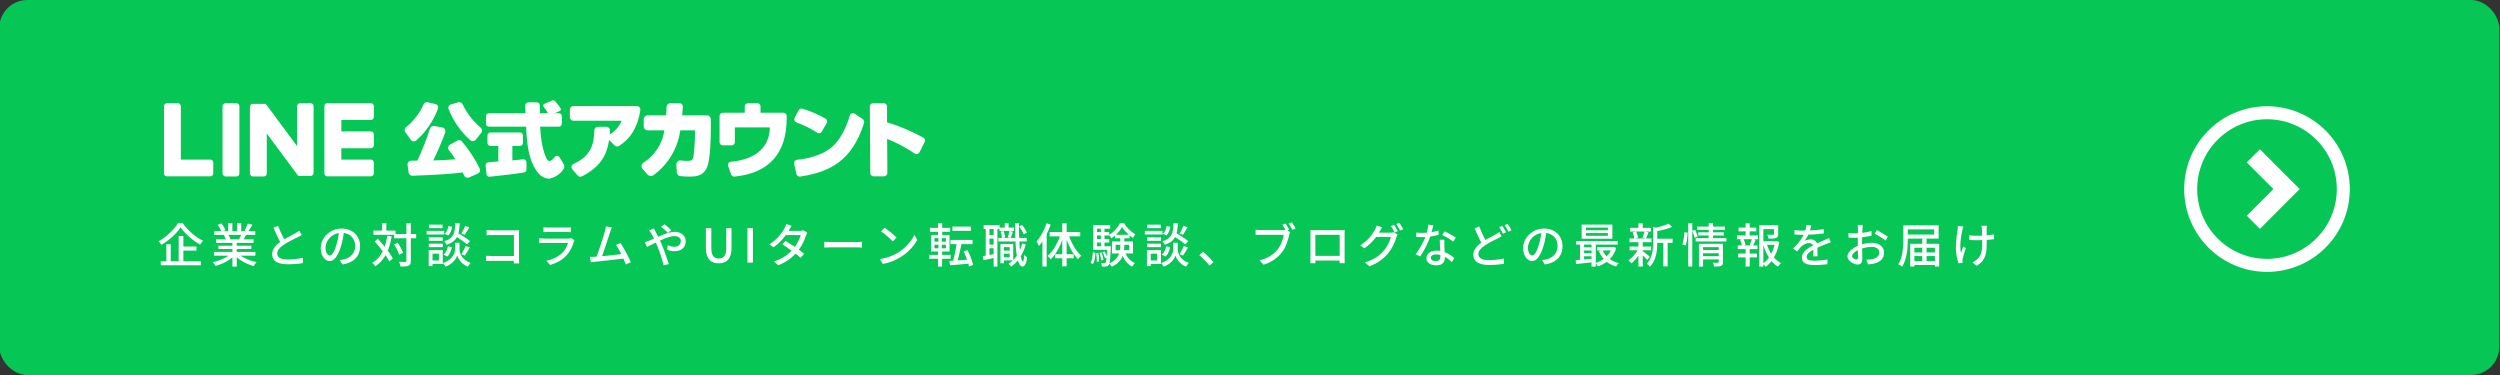
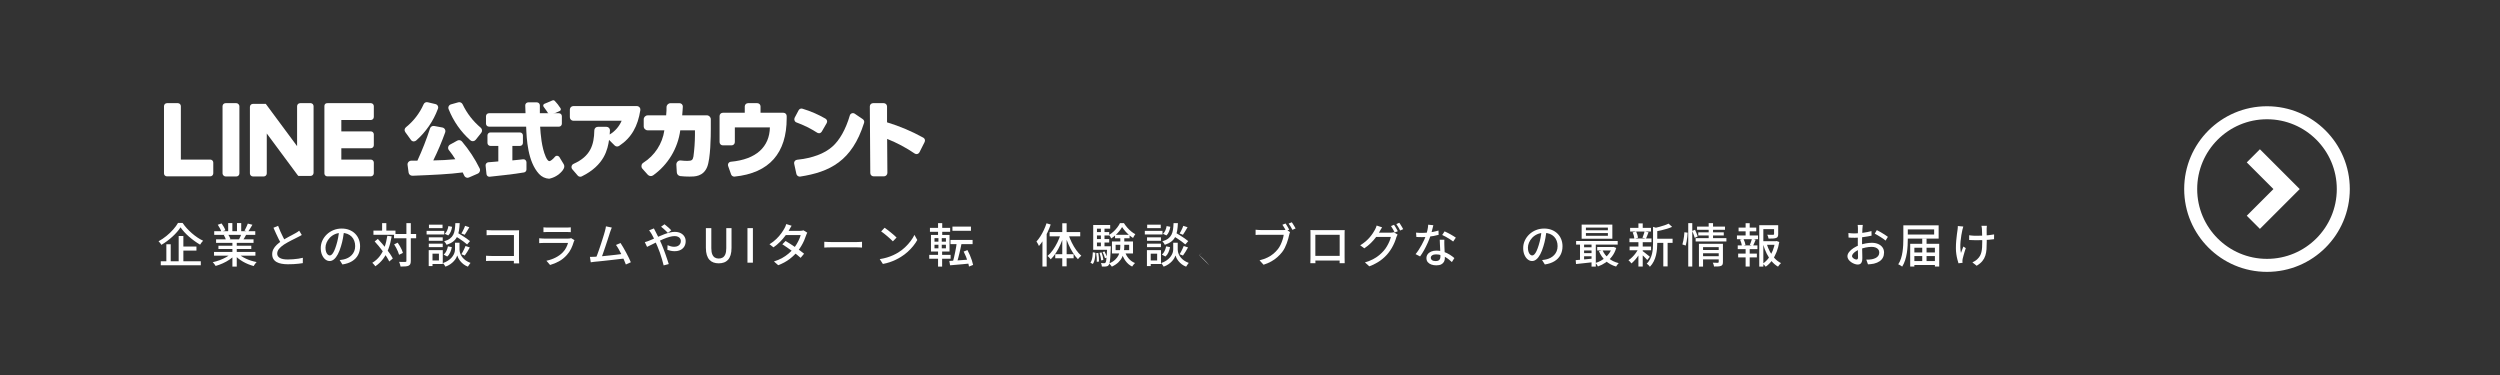
<svg xmlns="http://www.w3.org/2000/svg" version="1.1" viewBox="0 0 800 120">
  <rect x="0" y="0" width="800" height="120" fill="#333333" stroke="none" />
  <defs>
    <style>
      .cls-1 {
        fill: #fff;
      }

      .cls-2 {
        fill: #06c755;
      }
    </style>
  </defs>
  <g>
    <g id="_レイヤー_1" data-name="レイヤー_1">
-       <rect class="cls-2" x="-.235" y="0" width="800" height="120" rx="9.021" ry="9.021" />
      <g id="LINE公式アカウント">
        <path class="cls-1" d="M147.82,45.26c-.369-.426-.985-.538-1.481-.269l-2.322,1.279c-.309.172-.527.472-.594.819-.077.346.015.708.247.976.739.919,1.417,1.886,2.03,2.894-3.185.258-3.836.303-7.055.381,1.442-2.916,2.715-5.912,3.814-8.973.111-.331.079-.693-.09-.998-.177-.301-.476-.509-.819-.572l-2.591-.482c-.579-.116-1.155.215-1.346.774-1.145,3.52-2.497,6.97-4.049,10.33h-1.952c-.342.003-.668.149-.897.404-.237.252-.345.6-.292.942l.325,2.434c.076.615.615,1.066,1.234,1.032h.258c6.012-.247,11.688-.482,15.826-1.054l.482,1.009c.193.444.638.724,1.122.707.136-.01.269-.044.393-.101l2.804-1.223c.303-.132.539-.384.651-.695.131-.292.131-.627,0-.92-1.532-3.122-3.446-6.042-5.698-8.693Z" />
        <path class="cls-1" d="M148.045,33.393c-.232-.515-.797-.792-1.346-.662l-2.367.662c-.328.088-.602.313-.751.617-.145.305-.145.659,0,.965,1.501,3.797,3.871,7.189,6.921,9.904.212.199.494.308.785.303h.112c.32-.031.615-.189.819-.437l1.783-2.243c.398-.501.323-1.228-.168-1.638-2.444-2.045-4.418-4.593-5.788-7.47Z" />
        <path class="cls-1" d="M132.252,45.249h.135c.292,0,.574-.103.796-.292,3.107-2.742,5.488-6.21,6.932-10.095.138-.299.138-.643,0-.942-.146-.305-.422-.527-.751-.606l-2.456-.583c-.562-.168-1.158.125-1.368.673-1.267,2.839-3.189,5.338-5.608,7.291-.502.363-.614,1.065-.251,1.566.012.017.025.033.037.049l1.772,2.456c.176.26.452.435.763.482Z" />
        <path class="cls-1" d="M203.801,33.943h-20.324c-.619,0-1.122.502-1.122,1.122h0v2.456c0,.619.502,1.122,1.122,1.122h15.445c-.781,1.831-2.119,3.37-3.825,4.397,0-.404.067-.774.09-1.29.014-.303-.095-.598-.303-.819-.208-.218-.495-.344-.796-.348h-2.782c-.619,0-1.122.502-1.122,1.122-.079,4.688-1.234,8.311-6.64,10.723-.323.143-.56.43-.639.774-.075.335.007.687.224.953l1.705,1.985c.209.258.521.409.852.415.167-.004.331-.042.482-.112,7.313-3.6,8.3-8.738,8.726-11.676l1.806,1.795c.377.369.961.425,1.402.135,4.015-2.636,5.99-6.304,6.808-11.452.099-.611-.316-1.188-.928-1.287-.064-.01-.129-.015-.194-.014h.011Z" />
        <path class="cls-1" d="M226.234,36.904h-7.93c.101-1.402.157-1.671.202-2.782.014-.287-.092-.567-.292-.774-.195-.207-.467-.325-.751-.325h-2.894c-.698,0-1.266.559-1.279,1.256,0,.886,0,1.245-.123,2.636h-5.9c-.706,0-1.279.572-1.279,1.279v2.243c.006.702.577,1.267,1.279,1.267h5.328c-.622,4.275-3.08,8.064-6.73,10.375-.597.365-.785,1.146-.42,1.743.041.066.087.129.139.187l1.716,1.918c.439.476,1.16.557,1.694.191,4.763-3.398,7.91-8.615,8.693-14.413h4.7v1.514c-.018,2.288-.179,4.574-.482,6.842-.224,1.122-.449,1.424-1.985,1.424-.694-.005-1.386-.05-2.075-.135-.37-.045-.74.079-1.009.336-.278.26-.426.63-.404,1.009l.146,2.468c.034.617.508,1.119,1.122,1.189.983.107,1.972.159,2.961.157,1.626,0,4.341,0,5.608-3.017,1.122-2.658,1.189-10.095,1.189-12.136v-3.174c0-.685-.538-1.249-1.223-1.279Z" />
        <path class="cls-1" d="M250.708,36.085h-7.336v-2.041c-.006-.572-.471-1.032-1.043-1.032h-2.961c-.572,0-1.037.46-1.043,1.032v2.041h-7.021c-.572,0-1.037.46-1.043,1.032v8.356c0,.576.467,1.043,1.043,1.043h2.804c.576,0,1.043-.467,1.043-1.043v-4.7h11.216c-.135,6.203-4.33,10.229-12.473,10.981-.321.026-.611.2-.785.471-.172.271-.209.606-.101.909l.942,2.67c.145.416.535.698.976.707h.112c11.216-1.122,16.701-7.605,16.701-18.653v-.74c0-.57-.462-1.032-1.032-1.032h0Z" />
        <path class="cls-1" d="M261.487,42.456c.166.11.361.168.561.168h.258c.271-.077.503-.253.651-.494l1.582-2.737c.143-.235.183-.519.112-.785-.079-.267-.255-.495-.494-.639-2.326-1.341-4.799-2.409-7.369-3.185-.479-.156-1.001.058-1.234.505l-1.29,2.434c-.123.275-.123.589,0,.864.103.278.325.496.606.594,2.32.844,4.539,1.943,6.618,3.275Z" />
        <path class="cls-1" d="M276.102,38.149l-2.58-1.761c-.276-.19-.627-.236-.942-.123-.311.111-.55.366-.639.684-1.29,4.408-3.275,7.952-5.608,9.983-2.535,2.243-6.337,3.668-11.295,4.195-.292.034-.556.189-.729.426-.175.239-.24.54-.179.83l.718,3.298c.125.468.537.803,1.021.83h.157c9.5-1.469,16.623-4.958,20.47-17.172.156-.439-.005-.929-.393-1.189Z" />
        <path class="cls-1" d="M295.484,44.071c-3.692-2.048-7.591-3.699-11.631-4.924v-5.092c-.006-.582-.482-1.05-1.065-1.044-.012,0-.023,0-.035,0h-3.365c-.57-.006-1.037.451-1.043,1.02,0,.011,0,.023,0,.034l.146,21.311c0,.582.472,1.054,1.054,1.054h3.365c.572-.034,1.027-.493,1.054-1.066l-.079-10.914c3.106,1.233,6.067,2.805,8.827,4.688.246.169.553.222.841.146.289-.085.532-.283.673-.55l1.649-3.275c.264-.494.09-1.108-.393-1.391Z" />
        <path class="cls-1" d="M174.179,33.236l2.647-1.122c.207-.084.443-.05.617.09.722.732,1.361,1.541,1.907,2.412.196.271.134.65-.137.846-.034.025-.071.046-.11.063l-2.759,1.223c-.269.122-.586.032-.751-.213-.415-.628-1.032-1.626-1.66-2.412-.186-.278-.112-.654.166-.84.026-.017.053-.033.081-.046Z" />
        <path class="cls-1" d="M175.727,57.194c-1.235-.065-2.396-.613-3.23-1.525-3.657-3.982-3.982-11.138-4.128-15.142h-11.901c-.527,0-.953-.427-.953-.953v-2.4c.006-.522.431-.942.953-.942h11.699c0-.617-.067-1.772-.09-2.501-.011-.256.087-.504.269-.684.178-.188.426-.294.684-.292h2.77c.524.006.947.429.953.953v2.524h6.091c.522,0,.947.42.953.942v2.412c0,.527-.427.953-.953.953h-6.001c.157,2.4.449,6.573,1.806,9.669.415.909.796,1.324,1.122,1.357s1.122-.55,1.806-1.391c.186-.238.486-.358.785-.314.355.061.653.304.785.639,0,0,.718,1.122,1.245,2.053s-.213,1.828-.561,2.243c-1.066,1.232-2.509,2.076-4.105,2.4ZM168.313,40.37,156.603,56.555c-.22,0-.434-.076-.606-.213-.197-.17-.314-.413-.325-.673l-.28-2.692c-.025-.256.056-.512.224-.707.162-.198.396-.323.651-.348l1.548-.123,1.649-.146v-4.958h-2.524c-.527,0-.953-.427-.953-.953v-2.412c0-.527.427-.953.953-.953h9.444c.527,0,.953.427.953.953v2.412c0,.527-.427.953-.953.953h-2.423v4.632c.942-.112,1.604-.168,2.131-.213s.897-.079,1.267-.146c.273-.044.552.033.763.213.212.18.338.44.348.718v2.333c.004.456-.316.851-.763.942-2.412.482-10.689,1.346-11.037,1.38h-.067Z" />
        <rect class="cls-1" x="71.212" y="33.012" width="5.395" height="23.454" rx=".965" ry=".965" />
        <path class="cls-1" d="M99.5,33.012h-3.466c-.533,0-.965.432-.965.965h0v12.787l-9.87-13.325-.067-.101h0l-.067-.101h-4.128c-.533,0-.965.432-.965.965h0v21.3c.006.53.434.959.965.965h3.466c.533,0,.965-.432.965-.965h0v-12.787l9.882,13.336c.064.095.143.179.236.247h.179c.082.012.165.012.247,0h3.466c.53-.006.959-.434.965-.965v-21.356c.004-.488-.357-.902-.841-.965Z" />
        <path class="cls-1" d="M67.286,51.07h-9.411v-17.094c0-.512-.398-.935-.909-.965h-3.522c-.527-.006-.958.416-.965.942,0,.008,0,.015,0,.023v21.524h0c-.002.248.095.486.269.662h0c.181.173.422.269.673.269h13.864c.533,0,.965-.432.965-.965h0v-3.432c.006-.527-.416-.958-.942-.965-.008,0-.015,0-.023,0Z" />
        <path class="cls-1" d="M118.657,33.012h-13.864c-.26-.024-.518.057-.718.224h0c-.174.176-.271.414-.269.662h0v21.603h0c-.002.248.095.486.269.662h0c.176.174.414.271.662.269h13.92c.533,0,.965-.432.965-.965h0v-3.432c.006-.527-.416-.958-.942-.965-.008,0-.015,0-.023,0h-9.433v-3.634h9.433c.533,0,.965-.432.965-.965h0v-3.466c.006-.527-.416-.958-.942-.965-.008,0-.015,0-.023,0h-9.433v-3.634h9.433c.533,0,.965-.432.965-.965h0v-3.466c.006-.527-.416-.958-.942-.965-.008,0-.015,0-.023,0Z" />
      </g>
      <g>
        <path class="cls-1" d="M57.763,72.745c-.3.479-.667.97-1.103,1.47-.435.5-.922.997-1.462,1.492s-1.11.968-1.71,1.418c-.6.449-1.215.859-1.845,1.229-.06-.109-.143-.234-.248-.375-.105-.14-.215-.277-.33-.412-.115-.135-.228-.253-.337-.353.88-.48,1.722-1.048,2.527-1.703.805-.654,1.53-1.347,2.175-2.077.645-.729,1.158-1.43,1.538-2.1h1.455c.4.59.855,1.165,1.365,1.725.51.561,1.05,1.088,1.62,1.583.57.494,1.16.947,1.77,1.357s1.215.755,1.815,1.035c-.18.17-.352.369-.517.6s-.313.45-.443.66c-.59-.34-1.185-.728-1.785-1.163-.6-.435-1.18-.895-1.74-1.38-.56-.484-1.072-.984-1.538-1.5-.465-.515-.868-1.018-1.208-1.507ZM51.448,83.604h12.81v1.29h-12.81v-1.29ZM53.233,78.175h1.395v6.075h-1.395v-6.075ZM57.178,75.52h1.5v8.775h-1.5v-8.775ZM57.868,78.895h4.995v1.29h-4.995v-1.29Z" />
        <path class="cls-1" d="M74.008,81.114l1.14.525c-.47.51-1.04.99-1.71,1.44-.67.449-1.39.847-2.16,1.192-.77.345-1.53.622-2.28.832-.07-.13-.158-.268-.263-.412-.105-.146-.215-.288-.33-.428s-.228-.26-.337-.36c.75-.159,1.5-.38,2.25-.659.75-.28,1.45-.603,2.1-.968.65-.365,1.18-.753,1.59-1.163ZM68.488,80.62h13.245v1.185h-13.245v-1.185ZM68.548,73.975h13.14v1.186h-13.14v-1.186ZM69.148,76.585h11.985v1.14h-11.985v-1.14ZM69.688,71.92l1.215-.42c.25.33.49.7.72,1.109.23.41.4.771.51,1.08l-1.29.465c-.09-.3-.245-.659-.465-1.08-.22-.42-.45-.805-.69-1.154ZM69.898,78.64h10.515v1.05h-10.515v-1.05ZM71.623,75.22l1.365-.24c.16.23.31.49.45.78.14.29.24.54.3.75l-1.425.27c-.05-.21-.14-.462-.27-.757-.13-.295-.27-.562-.42-.803ZM73.018,71.38h1.335v3.149h-1.335v-3.149ZM74.368,77.14h1.395v8.175h-1.395v-8.175ZM76.123,81.085c.32.31.702.609,1.147.899.445.29.932.558,1.462.803.53.245,1.083.458,1.658.638.575.18,1.152.325,1.732.435-.1.101-.213.226-.338.375-.125.15-.24.306-.345.465-.105.16-.193.306-.263.436-.59-.16-1.175-.357-1.755-.593s-1.138-.507-1.672-.817c-.535-.31-1.035-.647-1.5-1.013-.465-.364-.873-.757-1.223-1.177l1.095-.45ZM75.838,71.38h1.35v3.075h-1.35v-3.075ZM77.308,74.725l1.485.36c-.19.35-.38.688-.57,1.013-.19.324-.37.603-.54.832l-1.185-.345c.14-.271.287-.58.442-.931.155-.35.277-.659.368-.93ZM79.303,71.545l1.47.375c-.23.399-.468.8-.712,1.2-.245.399-.468.745-.667,1.034l-1.155-.359c.13-.21.26-.447.39-.713.13-.265.255-.532.375-.803.12-.27.22-.515.3-.734Z" />
        <path class="cls-1" d="M96.568,75.189c-.19.12-.393.238-.607.353-.215.115-.443.232-.683.353-.25.13-.55.283-.9.458-.35.175-.73.365-1.14.569-.41.205-.817.423-1.223.652-.405.23-.787.461-1.147.69-.66.44-1.185.896-1.575,1.365-.39.47-.585.985-.585,1.545,0,.58.28,1.035.84,1.365s1.4.495,2.52.495c.54,0,1.105-.023,1.695-.068s1.163-.107,1.718-.188c.555-.079,1.032-.175,1.432-.284l-.015,1.71c-.39.06-.835.119-1.335.18-.5.06-1.038.104-1.613.135s-1.183.045-1.822.045c-.72,0-1.388-.055-2.002-.165-.615-.11-1.147-.29-1.598-.54s-.8-.582-1.05-.997c-.25-.415-.375-.923-.375-1.522,0-.58.127-1.115.382-1.605.255-.489.607-.949,1.058-1.38.45-.43.97-.84,1.56-1.229.37-.25.765-.495,1.185-.735.42-.24.833-.47,1.238-.69.405-.22.782-.42,1.132-.6s.645-.34.885-.479c.24-.141.458-.271.652-.391s.377-.255.547-.405l.825,1.365ZM88.993,72.265c.24.64.495,1.268.765,1.883.27.614.542,1.188.817,1.717.275.53.527,1.001.758,1.41l-1.32.78c-.26-.43-.53-.928-.81-1.492-.28-.565-.565-1.163-.855-1.793s-.57-1.26-.84-1.89l1.485-.615Z" />
        <path class="cls-1" d="M110.128,73.795c-.1.77-.228,1.582-.383,2.438-.155.854-.362,1.702-.623,2.542-.3,1.021-.637,1.883-1.012,2.588s-.783,1.242-1.223,1.612-.905.555-1.395.555c-.5,0-.965-.172-1.395-.518-.43-.345-.78-.829-1.05-1.454s-.405-1.353-.405-2.183c0-.84.173-1.636.518-2.386.345-.75.823-1.414,1.433-1.994s1.32-1.035,2.13-1.365,1.685-.495,2.625-.495c.9,0,1.712.145,2.438.435s1.345.693,1.86,1.208c.515.515.907,1.117,1.177,1.808.27.689.405,1.425.405,2.205,0,1.05-.218,1.982-.653,2.797-.435.815-1.072,1.48-1.913,1.995-.84.515-1.87.862-3.09,1.043l-.885-1.41c.26-.03.5-.062.72-.098.22-.035.425-.072.615-.112.48-.11.938-.28,1.373-.51.435-.23.822-.522,1.162-.878.34-.354.608-.772.803-1.253.195-.479.292-1.02.292-1.619s-.095-1.158-.285-1.673-.47-.963-.84-1.343c-.37-.38-.825-.677-1.365-.893-.54-.215-1.15-.322-1.83-.322-.82,0-1.55.146-2.19.435-.64.291-1.183.673-1.627,1.148-.445.475-.782.987-1.012,1.537-.23.55-.345,1.08-.345,1.59,0,.57.07,1.043.21,1.418s.315.652.525.832c.21.18.425.271.645.271s.445-.113.675-.338c.23-.225.462-.582.697-1.072s.467-1.115.698-1.875c.23-.721.422-1.487.577-2.303.155-.815.268-1.612.338-2.393l1.605.03Z" />
        <path class="cls-1" d="M123.943,75.444l1.395.195c-.25,1.48-.598,2.82-1.042,4.021-.445,1.199-1.01,2.26-1.695,3.18s-1.518,1.71-2.497,2.37c-.06-.101-.148-.221-.263-.36-.115-.14-.238-.28-.368-.42-.13-.141-.245-.25-.345-.33.94-.57,1.73-1.27,2.37-2.1.64-.83,1.158-1.795,1.553-2.896.395-1.1.692-2.319.893-3.66ZM119.503,73.795h7.05v1.335h-7.05v-1.335ZM119.893,77.26l1.005-.811c.459.48.925.993,1.395,1.538.47.545.922,1.098,1.357,1.657.435.561.83,1.103,1.185,1.628.354.524.642,1.007.862,1.447l-1.14.96c-.2-.439-.472-.93-.817-1.47-.345-.54-.73-1.098-1.155-1.673-.425-.575-.868-1.145-1.328-1.71-.46-.564-.915-1.088-1.365-1.567ZM122.278,71.41h1.35v3.18h-1.35v-3.18ZM126.088,74.89h7.08v1.365h-7.08v-1.365ZM126.118,78.205l1.14-.556c.24.341.475.708.705,1.103.23.396.43.78.6,1.155.17.375.294.713.375,1.013l-1.23.615c-.081-.301-.2-.643-.36-1.028-.16-.385-.348-.779-.562-1.185s-.438-.777-.667-1.117ZM130.048,71.395h1.41v12.09c0,.431-.053.76-.158.99s-.283.41-.533.54c-.25.12-.587.197-1.012.232-.425.035-.953.053-1.583.053-.02-.141-.055-.298-.105-.473-.05-.175-.105-.355-.165-.54-.06-.186-.125-.348-.195-.487.45.01.862.018,1.237.022s.623.003.743-.008c.13,0,.222-.022.277-.067.055-.045.083-.138.083-.277v-12.075Z" />
        <path class="cls-1" d="M136.513,73.885h5.655v1.14h-5.655v-1.14ZM137.188,80.035h1.215v5.1h-1.215v-5.1ZM137.218,75.955h4.455v1.095h-4.455v-1.095ZM137.218,77.979h4.455v1.095h-4.455v-1.095ZM137.263,71.89h4.35v1.11h-4.35v-1.11ZM137.833,80.035h3.855v4.454h-3.855v-1.14h2.625v-2.175h-2.625v-1.14ZM146.323,77.68h.72v2.22c0,.181.027.408.083.683.055.275.155.57.3.885.145.315.35.636.615.96.265.325.604.636,1.02.931s.917.553,1.508.772c-.13.159-.277.357-.442.593-.165.234-.298.437-.397.607-.53-.2-.996-.455-1.395-.766-.4-.31-.738-.638-1.013-.982-.275-.345-.495-.677-.66-.997s-.277-.595-.337-.825c-.07.23-.192.502-.368.817-.175.315-.417.646-.727.99-.311.345-.686.67-1.125.975-.44.305-.96.567-1.56.788-.06-.11-.135-.235-.225-.375-.09-.141-.188-.28-.292-.42-.105-.141-.203-.256-.292-.346.65-.229,1.2-.495,1.65-.795s.82-.615,1.11-.945c.29-.329.515-.652.675-.967.16-.315.272-.61.337-.885.065-.275.098-.508.098-.698v-2.22h.72ZM143.338,78.835l1.245.239c-.1.58-.27,1.143-.51,1.688-.24.546-.56.988-.96,1.328l-1.14-.615c.35-.279.64-.662.87-1.147s.395-.982.495-1.492ZM145.708,71.395h1.395c-.041.9-.12,1.713-.24,2.438-.12.726-.322,1.373-.607,1.942-.285.57-.695,1.067-1.23,1.493-.535.425-1.238.782-2.107,1.072-.07-.16-.183-.355-.338-.585-.155-.23-.307-.41-.458-.54.78-.23,1.4-.52,1.86-.87.46-.35.81-.76,1.05-1.23.24-.47.405-1.012.495-1.627s.15-1.312.18-2.093ZM143.488,72.34l1.185.24c-.07.5-.208,1.002-.413,1.507s-.478.923-.817,1.253l-1.11-.51c.3-.271.55-.633.75-1.088.2-.455.334-.923.405-1.402ZM145.423,75.385l.885-.945c.45.261.935.551,1.455.87.52.32,1.015.643,1.485.968.47.325.855.617,1.155.877l-.93,1.065c-.28-.26-.652-.56-1.117-.9-.465-.34-.955-.68-1.47-1.02s-1.002-.646-1.462-.915ZM148.828,72.265l1.365.45c-.25.43-.508.862-.772,1.297-.265.436-.502.809-.712,1.118l-1.065-.42c.14-.22.285-.473.435-.758.15-.285.292-.577.428-.878.135-.3.242-.569.322-.81ZM148.963,78.715l1.38.465c-.26.46-.533.928-.817,1.402-.285.476-.553.873-.803,1.192l-1.08-.42c.15-.24.308-.512.473-.817.165-.305.32-.617.465-.938s.272-.615.383-.885Z" />
        <path class="cls-1" d="M155.533,81.835c.22.01.485.024.795.045.31.02.625.03.945.03h8.07v1.56h-8.01c-.3,0-.621.005-.96.015-.34.011-.62.025-.84.045v-1.694ZM155.713,73.614c.27.021.565.04.885.061s.605.03.855.03h7.455c.2,0,.417-.003.652-.008s.417-.013.548-.022c-.01.17-.018.372-.022.607-.005.235-.008.452-.008.652v7.755c0,.261.008.548.022.862.015.315.028.558.038.728h-1.71c0-.17.005-.382.015-.637.01-.256.015-.518.015-.788v-7.635h-7.005c-.29,0-.605.005-.945.015-.34.011-.605.025-.795.045v-1.665Z" />
        <path class="cls-1" d="M183.838,76.87c-.05.08-.098.17-.143.27-.045.101-.078.186-.098.255-.21.73-.49,1.46-.84,2.19-.35.729-.805,1.399-1.365,2.01-.77.86-1.618,1.54-2.542,2.04s-1.867.885-2.827,1.155l-1.17-1.351c1.09-.229,2.085-.577,2.985-1.042s1.655-1.018,2.265-1.658c.43-.449.782-.939,1.057-1.47.275-.529.478-1.04.607-1.53h-7.635c-.18,0-.417.006-.712.016-.295.01-.588.024-.877.045v-1.561c.3.03.585.056.855.075.27.021.515.03.735.03h7.68c.21,0,.397-.013.562-.037.165-.025.297-.058.397-.098l1.065.66ZM173.908,72.745c.2.02.428.037.683.052.255.016.507.022.757.022h5.835c.24,0,.498-.007.772-.022.275-.015.508-.032.698-.052v1.545c-.19-.021-.42-.032-.69-.038-.27-.005-.535-.007-.795-.007h-5.82c-.24,0-.487.002-.742.007-.255.006-.488.018-.698.038v-1.545Z" />
        <path class="cls-1" d="M190.273,82.165c.35-.01.777-.035,1.282-.075s1.047-.09,1.627-.15c.58-.06,1.175-.12,1.785-.18.61-.061,1.202-.125,1.777-.195.575-.069,1.107-.135,1.598-.194.49-.061.9-.115,1.23-.165l.39,1.5c-.36.04-.798.09-1.312.149-.515.061-1.073.125-1.672.195-.6.07-1.215.14-1.845.21s-1.243.138-1.837.202c-.595.065-1.146.123-1.65.173-.505.05-.933.09-1.283.12-.19.02-.4.048-.63.082-.23.035-.46.067-.69.098l-.27-1.74c.24,0,.495-.002.765-.007s.515-.013.735-.022ZM195.778,72.819c-.08.2-.167.42-.263.66s-.197.525-.307.855c-.081.26-.19.609-.33,1.05-.14.44-.298.928-.473,1.463-.175.534-.357,1.085-.547,1.649-.19.565-.375,1.112-.555,1.643s-.348,1.01-.502,1.44c-.155.43-.288.77-.397,1.02l-1.74.061c.13-.301.283-.683.458-1.148.175-.465.357-.975.548-1.529.189-.556.382-1.125.577-1.71.195-.585.377-1.15.548-1.695.17-.545.325-1.042.465-1.492s.245-.815.315-1.096c.1-.359.172-.654.218-.885.045-.229.082-.455.112-.675l1.875.39ZM198.568,77.755c.26.399.547.867.862,1.402s.627,1.093.938,1.673.598,1.14.863,1.68c.265.54.477,1.01.637,1.41l-1.59.72c-.16-.43-.363-.928-.607-1.492-.245-.565-.515-1.147-.81-1.748-.295-.6-.593-1.165-.893-1.694-.3-.53-.585-.971-.855-1.32l1.455-.63Z" />
        <path class="cls-1" d="M206.338,77.484c.25-.06.505-.135.765-.225.26-.09.455-.165.585-.225.47-.181.977-.393,1.522-.638.545-.245,1.105-.495,1.68-.75.575-.255,1.155-.493,1.74-.713s1.155-.397,1.71-.532,1.078-.203,1.567-.203c.73,0,1.355.131,1.875.391s.923.615,1.208,1.064c.285.45.428.955.428,1.516,0,.63-.138,1.185-.413,1.665-.275.479-.678.857-1.208,1.132-.53.275-1.18.413-1.95.413-.42,0-.832-.045-1.237-.135-.405-.091-.752-.186-1.042-.285l.045-1.5c.31.14.647.26,1.013.359.365.101.728.15,1.087.15.47,0,.865-.08,1.185-.24.32-.159.562-.38.728-.66.165-.279.248-.6.248-.96,0-.279-.075-.537-.225-.772-.15-.234-.375-.425-.675-.569-.3-.146-.67-.218-1.11-.218-.5,0-1.06.09-1.68.27-.621.181-1.268.413-1.943.698-.675.284-1.337.587-1.987.907-.65.32-1.252.62-1.808.899-.555.28-1.018.506-1.387.676l-.72-1.516ZM209.248,73.09c.05.09.107.202.172.337.065.136.132.271.203.405.07.135.13.248.18.338.3.56.618,1.189.953,1.89s.647,1.38.938,2.04c.19.44.393.94.607,1.5.215.561.428,1.138.638,1.732.21.596.407,1.168.592,1.718s.343,1.035.473,1.455l-1.635.42c-.15-.61-.33-1.275-.54-1.995-.21-.72-.44-1.44-.69-2.16s-.515-1.395-.795-2.024c-.22-.5-.435-.985-.645-1.455-.21-.471-.413-.91-.607-1.32s-.388-.774-.578-1.095c-.1-.16-.225-.355-.375-.585-.15-.23-.29-.425-.42-.585l1.53-.615ZM213.718,74.529c-.18-.199-.4-.422-.66-.667-.26-.245-.525-.487-.795-.728s-.51-.436-.72-.585l1.095-.78c.17.13.393.311.667.54.275.23.553.471.833.72.28.25.505.471.675.66l-1.095.84Z" />
        <path class="cls-1" d="M229.993,84.265c-.61,0-1.167-.09-1.672-.27-.505-.181-.938-.466-1.297-.855-.36-.39-.64-.9-.84-1.53s-.3-1.395-.3-2.295v-6.314h1.74v6.42c0,.83.103,1.487.308,1.973.205.484.485.83.84,1.034.354.205.762.308,1.222.308.47,0,.885-.103,1.245-.308.36-.204.645-.55.855-1.034.21-.485.315-1.143.315-1.973v-6.42h1.68v6.314c0,.9-.098,1.665-.293,2.295s-.473,1.141-.832,1.53-.793.675-1.297.855c-.505.18-1.063.27-1.673.27Z" />
        <path class="cls-1" d="M239.188,84.055v-11.055h1.74v11.055h-1.74Z" />
        <path class="cls-1" d="M253.317,72.234c-.15.221-.298.46-.442.721-.146.26-.258.465-.338.614-.32.561-.728,1.176-1.223,1.846-.494.67-1.062,1.327-1.702,1.972-.64.646-1.34,1.233-2.1,1.763l-1.275-.989c.87-.54,1.617-1.12,2.242-1.74s1.147-1.225,1.568-1.815c.42-.59.75-1.109.989-1.56.09-.15.192-.357.308-.623.115-.265.203-.507.263-.728l1.71.54ZM258.327,74.455c-.07.119-.143.268-.217.442-.075.175-.138.337-.188.487-.15.479-.353,1.01-.608,1.59-.255.58-.56,1.168-.915,1.763-.354.595-.752,1.168-1.192,1.718-.689.85-1.537,1.662-2.542,2.438-1.005.774-2.218,1.432-3.638,1.972l-1.365-1.199c.98-.301,1.853-.665,2.618-1.096.765-.43,1.442-.897,2.032-1.402s1.104-1.018,1.545-1.537c.37-.44.713-.92,1.027-1.44.315-.52.59-1.04.825-1.56.234-.521.402-.99.502-1.41h-5.354l.57-1.35h4.56c.21,0,.415-.016.615-.046.2-.029.37-.069.51-.119l1.215.75ZM251.383,77.109c.47.28.975.593,1.515.938.54.346,1.08.705,1.62,1.08s1.052.738,1.537,1.088.902.675,1.253.975l-1.11,1.32c-.34-.31-.747-.655-1.223-1.035-.475-.38-.984-.77-1.529-1.17-.546-.399-1.086-.782-1.62-1.147-.535-.365-1.027-.692-1.478-.982l1.035-1.065Z" />
        <path class="cls-1" d="M263.772,77.364c.17.011.377.022.622.038.245.015.511.027.795.037.285.011.558.016.818.016h8.159c.36,0,.686-.013.976-.038.29-.024.524-.042.705-.053v1.86c-.171-.01-.41-.024-.721-.045-.31-.02-.63-.03-.96-.03h-8.159c-.41,0-.82.008-1.23.022-.41.016-.745.033-1.005.053v-1.86Z" />
        <path class="cls-1" d="M281.517,82.915c.84-.13,1.614-.303,2.325-.518.71-.215,1.362-.46,1.957-.735.595-.274,1.133-.558,1.612-.848.8-.489,1.538-1.055,2.213-1.694.675-.641,1.268-1.3,1.777-1.98.51-.68.915-1.34,1.215-1.979l.915,1.635c-.359.65-.803,1.3-1.327,1.95-.525.649-1.118,1.272-1.777,1.867-.66.595-1.38,1.133-2.16,1.612-.5.311-1.048.61-1.643.9s-1.235.55-1.92.779c-.686.23-1.413.415-2.183.556l-1.005-1.545ZM283.062,72.88c.27.18.58.402.93.667.351.266.708.548,1.072.848.365.3.713.59,1.043.87s.595.53.795.75l-1.185,1.215c-.19-.2-.44-.442-.75-.728-.311-.285-.643-.58-.998-.885-.354-.305-.707-.595-1.058-.87-.35-.274-.665-.507-.944-.697l1.095-1.17Z" />
        <path class="cls-1" d="M297.356,81.55h6.84v1.245h-6.84v-1.245ZM297.581,72.925h6.466v1.245h-6.466v-1.245ZM297.911,75.175h5.94v5.31h-5.94v-5.31ZM299.036,76.194v1.141h3.66v-1.141h-3.66ZM299.036,78.31v1.155h3.66v-1.155h-3.66ZM300.177,71.395h1.335v4.26h-1.335v-4.26ZM300.297,75.64h1.064v4.29h.12v5.385h-1.305v-5.385h.12v-4.29ZM303.776,83.5c.55-.03,1.188-.07,1.912-.12.726-.05,1.495-.105,2.311-.165.814-.061,1.632-.12,2.452-.18l.016,1.274c-.761.08-1.525.155-2.295.226-.771.069-1.508.135-2.213.194-.705.061-1.348.115-1.928.165l-.255-1.395ZM304.151,76.779h7.08v1.351h-7.08v-1.351ZM304.781,72.52h5.925v1.335h-5.925v-1.335ZM306.177,77.515l1.545.285c-.101.52-.213,1.06-.338,1.62-.125.56-.253,1.117-.383,1.672-.13.556-.262,1.083-.397,1.583-.135.5-.268.95-.397,1.35l-1.274-.3c.12-.399.24-.859.359-1.38.12-.52.238-1.06.353-1.62.115-.56.22-1.115.315-1.665.095-.55.167-1.064.218-1.545ZM308.366,80.5l1.215-.48c.271.5.527,1.033.772,1.598.245.565.458,1.123.638,1.673.181.55.315,1.045.405,1.484l-1.32.525c-.07-.44-.189-.938-.359-1.492-.171-.556-.373-1.12-.607-1.695-.235-.575-.483-1.112-.743-1.612Z" />
-         <path class="cls-1" d="M314.501,81.955c.53-.08,1.158-.188,1.883-.323.725-.135,1.468-.277,2.228-.427l.105,1.215c-.7.149-1.393.298-2.078.442-.685.145-1.317.277-1.897.397l-.24-1.305ZM314.771,72.01h5.085v1.26h-5.085v-1.26ZM315.432,72.67h1.185v9.51h-1.185v-9.51ZM316.001,75.175h2.686v1.17h-2.686v-1.17ZM316.001,78.265h2.686v1.17h-2.686v-1.17ZM317.967,72.654h1.199v12.66h-1.199v-12.66ZM319.451,76.135h9.09v1.14h-9.09v-1.14ZM319.826,72.835h4.665v1.064h-4.665v-1.064ZM320.142,78.069h1.109v6.181h-1.109v-6.181ZM320.217,74.154l.93-.225c.13.32.237.668.322,1.043s.138.702.157.982l-1.005.239c0-.27-.04-.595-.12-.975s-.175-.735-.284-1.065ZM320.711,80.199h2.896v.976h-2.896v-.976ZM320.981,78.069h3.255v5.266h-3.255v-1.005h2.115v-3.256h-2.115v-1.005ZM321.521,71.425h1.215v2.16h-1.215v-2.16ZM322.991,73.915l1.11.239c-.12.351-.238.708-.353,1.073-.115.365-.223.672-.322.922l-.9-.21c.08-.279.167-.612.263-.997.095-.385.162-.728.202-1.027ZM327.086,77.935l1.171.255c-.431,1.58-1.043,2.971-1.838,4.17-.795,1.2-1.747,2.19-2.857,2.971-.05-.08-.125-.178-.226-.293-.1-.115-.207-.232-.322-.353s-.212-.22-.292-.3c1.09-.66,2-1.543,2.729-2.647.73-1.104,1.275-2.372,1.635-3.803ZM324.791,71.41h1.261c0,1.31.017,2.567.052,3.772s.085,2.319.15,3.345c.064,1.025.15,1.92.255,2.685.105.766.226,1.363.36,1.793s.282.645.442.645c.109,0,.202-.182.277-.547s.133-.878.173-1.538c.069.09.165.188.285.293.119.104.242.2.367.285s.218.147.277.188c-.1.79-.232,1.399-.397,1.83-.165.43-.335.727-.51.892-.176.165-.348.248-.518.248-.4-.01-.74-.24-1.021-.69-.279-.449-.513-1.087-.697-1.912-.186-.825-.327-1.812-.428-2.963-.1-1.149-.175-2.427-.225-3.832s-.085-2.902-.105-4.492ZM326.097,72.475l.944-.495c.32.37.623.783.908,1.237.285.455.497.854.637,1.193l-1.005.555c-.13-.34-.332-.748-.607-1.223-.274-.475-.567-.897-.877-1.268Z" />
        <path class="cls-1" d="M334.887,71.455l1.335.39c-.29.85-.633,1.692-1.027,2.527-.396.835-.825,1.628-1.29,2.378-.466.75-.948,1.41-1.448,1.979-.04-.12-.107-.27-.202-.45-.095-.18-.195-.362-.3-.547-.105-.186-.203-.333-.293-.442.44-.48.86-1.033,1.261-1.658.399-.624.767-1.295,1.102-2.01s.623-1.438.863-2.167ZM333.581,75.43l1.351-1.335v11.205h-1.351v-9.87ZM339.416,74.904l1.051.285c-.301,1.021-.668,2.021-1.103,3-.436.98-.918,1.883-1.448,2.708-.529.825-1.095,1.522-1.694,2.092-.08-.109-.178-.234-.293-.375-.115-.14-.237-.271-.367-.397-.13-.125-.25-.227-.36-.307.59-.49,1.152-1.11,1.688-1.86s1.022-1.57,1.463-2.46c.439-.89.795-1.785,1.064-2.686ZM335.876,74.26h9.796v1.365h-9.796v-1.365ZM337.677,81.354h5.88v1.29h-5.88v-1.29ZM339.927,71.455h1.395v13.77h-1.395v-13.77ZM341.906,74.995c.271.869.62,1.739,1.05,2.609.431.87.905,1.673,1.426,2.407.52.735,1.064,1.343,1.635,1.823-.17.13-.36.3-.57.51s-.38.41-.51.6c-.561-.56-1.098-1.25-1.612-2.069-.516-.82-.982-1.708-1.402-2.663-.421-.954-.775-1.927-1.065-2.917l1.05-.3Z" />
        <path class="cls-1" d="M349.706,80.725l.825.165c-.02.45-.058.9-.112,1.35-.055.45-.138.868-.247,1.253-.11.385-.266.713-.466.982l-.765-.42c.18-.25.322-.553.428-.907.104-.355.182-.74.232-1.155.05-.415.085-.838.104-1.268ZM349.826,71.995h5.431v1.17h-4.23v6.39h-1.2v-7.56ZM349.826,78.805h5.085v1.125h-5.085v-1.125ZM350.501,74.26h4.44v1.095h-4.44v-1.095ZM350.501,76.51h4.44v1.095h-4.44v-1.095ZM350.786,81.01l.675-.075c.08.44.138.918.173,1.433.035.516.048.958.038,1.327l-.705.091c.02-.381.012-.825-.022-1.336-.035-.51-.088-.989-.158-1.439ZM351.852,80.89l.645-.12c.141.38.266.798.375,1.253.11.455.175.843.195,1.162l-.69.15c-.02-.32-.08-.71-.18-1.17s-.215-.886-.345-1.275ZM352.286,72.64h1.155v6.78h-1.155v-6.78ZM354.297,78.805h1.17c0,.25-.006.42-.016.51-.05,1.221-.103,2.208-.157,2.963s-.123,1.327-.202,1.718c-.08.39-.186.664-.315.824-.11.15-.232.258-.367.323-.136.064-.293.107-.473.127-.141.021-.333.032-.577.038-.246.005-.498-.003-.758-.022-.01-.171-.04-.36-.09-.57-.051-.21-.12-.391-.21-.54.229.02.439.032.63.037.189.005.33.008.42.008s.167-.013.232-.037c.064-.025.122-.073.173-.143.09-.101.165-.32.225-.66s.115-.862.165-1.567.1-1.643.15-2.812v-.195ZM352.826,80.665l.615-.21c.16.3.315.632.465.997.15.365.26.678.33.938l-.645.24c-.061-.271-.163-.588-.308-.953-.146-.364-.298-.702-.458-1.012ZM359.066,72.654c-.23.41-.525.841-.885,1.29-.36.45-.763.881-1.208,1.29-.444.41-.907.766-1.388,1.065-.069-.17-.172-.365-.307-.585-.136-.22-.263-.4-.383-.54.49-.28.96-.63,1.41-1.05s.857-.868,1.223-1.343c.364-.475.652-.938.862-1.388h1.26c.3.48.647.947,1.043,1.402.395.455.814.868,1.26,1.238.444.369.893.67,1.343.899-.12.16-.248.355-.383.585-.135.23-.248.44-.338.63-.439-.27-.88-.597-1.319-.982-.44-.385-.848-.795-1.223-1.229-.375-.436-.698-.863-.968-1.283ZM358.496,75.625h1.275v3.029c0,.601-.045,1.203-.135,1.808-.09.605-.268,1.2-.533,1.785-.265.585-.662,1.14-1.192,1.665s-1.235.998-2.114,1.418c-.061-.091-.143-.198-.248-.323-.104-.125-.213-.25-.322-.375-.11-.125-.21-.223-.3-.292.8-.37,1.439-.782,1.92-1.237.479-.455.837-.931,1.072-1.426.234-.494.39-.999.465-1.515.075-.515.112-1.022.112-1.522v-3.015ZM355.826,77.274h6.735v3.84h-6.735v-3.84ZM356.816,75.13h4.65v1.109h-4.65v-1.109ZM356.996,78.34v1.71h4.335v-1.71h-4.335ZM359.951,80.47c.26.84.668,1.588,1.223,2.242.555.655,1.232,1.143,2.032,1.463-.1.09-.207.2-.322.33s-.225.265-.33.405c-.104.14-.192.27-.263.39-.85-.42-1.56-1.027-2.13-1.822-.569-.795-1.005-1.708-1.305-2.738l1.095-.27Z" />
        <path class="cls-1" d="M366.342,73.885h5.654v1.14h-5.654v-1.14ZM367.017,80.035h1.215v5.1h-1.215v-5.1ZM367.047,75.955h4.454v1.095h-4.454v-1.095ZM367.047,77.979h4.454v1.095h-4.454v-1.095ZM367.092,71.89h4.35v1.11h-4.35v-1.11ZM367.661,80.035h3.855v4.454h-3.855v-1.14h2.625v-2.175h-2.625v-1.14ZM376.151,77.68h.72v2.22c0,.181.027.408.083.683.055.275.154.57.3.885.145.315.35.636.615.96.265.325.604.636,1.02.931s.918.553,1.508.772c-.13.159-.277.357-.442.593-.165.234-.298.437-.397.607-.53-.2-.995-.455-1.396-.766-.399-.31-.737-.638-1.013-.982-.274-.345-.494-.677-.659-.997s-.278-.595-.338-.825c-.07.23-.192.502-.367.817-.176.315-.418.646-.728.99-.311.345-.686.67-1.125.975-.44.305-.96.567-1.561.788-.06-.11-.135-.235-.225-.375-.09-.141-.188-.28-.293-.42-.104-.141-.202-.256-.292-.346.649-.229,1.2-.495,1.649-.795.45-.3.82-.615,1.11-.945.29-.329.515-.652.675-.967.16-.315.272-.61.338-.885.064-.275.098-.508.098-.698v-2.22h.72ZM373.166,78.835l1.245.239c-.1.58-.27,1.143-.51,1.688-.24.546-.561.988-.96,1.328l-1.14-.615c.35-.279.64-.662.87-1.147.229-.485.395-.982.494-1.492ZM375.536,71.395h1.396c-.04.9-.12,1.713-.24,2.438-.12.726-.322,1.373-.607,1.942-.285.57-.695,1.067-1.23,1.493-.535.425-1.237.782-2.107,1.072-.069-.16-.183-.355-.337-.585-.155-.23-.308-.41-.458-.54.78-.23,1.4-.52,1.86-.87.46-.35.81-.76,1.05-1.23.24-.47.405-1.012.495-1.627s.15-1.312.18-2.093ZM373.316,72.34l1.185.24c-.069.5-.207,1.002-.412,1.507s-.478.923-.817,1.253l-1.11-.51c.3-.271.55-.633.75-1.088s.335-.923.405-1.402ZM375.251,75.385l.886-.945c.449.261.935.551,1.455.87.52.32,1.015.643,1.484.968s.855.617,1.155.877l-.93,1.065c-.28-.26-.653-.56-1.118-.9-.465-.34-.955-.68-1.47-1.02s-1.003-.646-1.463-.915ZM378.656,72.265l1.365.45c-.25.43-.508.862-.772,1.297-.266.436-.503.809-.713,1.118l-1.064-.42c.14-.22.285-.473.435-.758.15-.285.293-.577.428-.878.135-.3.242-.569.322-.81ZM378.791,78.715l1.381.465c-.261.46-.533.928-.818,1.402-.284.476-.553.873-.802,1.192l-1.08-.42c.149-.24.308-.512.473-.817.165-.305.319-.617.465-.938.145-.32.272-.615.382-.885Z" />
-         <path class="cls-1" d="M387.041,84.97c-.31-.38-.652-.771-1.027-1.17-.375-.4-.755-.785-1.14-1.155s-.753-.699-1.103-.99l1.229-1.08c.36.291.74.628,1.141,1.013.399.386.792.78,1.178,1.186.385.404.717.777.997,1.117l-1.275,1.08Z" />
+         <path class="cls-1" d="M387.041,84.97c-.31-.38-.652-.771-1.027-1.17-.375-.4-.755-.785-1.14-1.155s-.753-.699-1.103-.99l1.229-1.08l-1.275,1.08Z" />
        <path class="cls-1" d="M412.812,74.274c-.06.12-.11.255-.15.405s-.08.305-.119.465c-.08.38-.186.806-.315,1.275s-.287.955-.473,1.455c-.185.5-.397.987-.638,1.462-.239.476-.515.913-.824,1.312-.45.58-.966,1.128-1.545,1.643-.58.516-1.233.976-1.958,1.38-.726.405-1.543.753-2.452,1.043l-1.29-1.41c.989-.25,1.842-.55,2.558-.9.715-.35,1.342-.752,1.882-1.207s1.015-.942,1.425-1.463c.351-.439.65-.93.9-1.47s.46-1.082.63-1.628c.17-.545.285-1.047.345-1.507h-7.38c-.31,0-.607.005-.893.015-.284.01-.527.025-.728.045v-1.68c.15.01.32.025.511.045.189.021.385.035.585.045.199.01.38.015.54.015h7.26c.14,0,.295-.005.465-.015s.34-.035.51-.075l1.155.75ZM411.372,71.515c.129.18.267.39.412.63.145.24.285.478.42.713.135.234.252.447.353.638l-1.021.435c-.1-.21-.215-.433-.345-.668-.13-.234-.268-.47-.412-.704-.146-.235-.283-.448-.413-.638l1.006-.405ZM413.382,71.125c.12.17.255.375.404.614.15.24.298.483.443.728.145.245.267.458.367.638l-1.021.45c-.159-.31-.35-.657-.569-1.043-.221-.385-.436-.707-.646-.967l1.021-.42Z" />
        <path class="cls-1" d="M419.321,73.614c.311.011.583.018.817.022.235.006.448.008.638.008h8.783c.255,0,.502-.005.742-.015-.01.2-.018.412-.022.638-.005.225-.008.442-.008.652v7.365c0,.13.003.297.008.502s.007.412.007.623.003.39.008.539c.005.15.008.24.008.271h-1.635c.01-.04.015-.16.015-.36s.002-.435.008-.705c.005-.27.007-.52.007-.75v-7.26h-7.785v7.763c0,.195.003.385.008.57.005.185.01.348.016.487.005.14.007.225.007.255h-1.635c0-.03.002-.12.008-.271.005-.149.01-.324.015-.524s.01-.402.015-.607.008-.383.008-.532v-8.011c0-.239-.01-.46-.03-.66ZM429.297,81.88v1.5h-9.15v-1.5h9.15Z" />
        <path class="cls-1" d="M442.271,72.745c-.149.22-.298.46-.442.72-.146.26-.258.46-.338.6-.31.58-.702,1.19-1.177,1.83-.476.641-1.022,1.266-1.643,1.875-.62.61-1.315,1.176-2.085,1.695l-1.32-.976c.65-.39,1.23-.805,1.74-1.244.51-.44.952-.883,1.327-1.328.375-.444.697-.872.968-1.282.27-.41.495-.78.675-1.11.09-.149.189-.359.3-.63.11-.27.195-.51.255-.72l1.74.57ZM447.236,75.055c-.08.12-.155.265-.225.435-.07.171-.135.33-.195.48-.13.479-.314,1.01-.555,1.59s-.535,1.173-.885,1.777c-.351.605-.75,1.183-1.2,1.732-.69.851-1.513,1.62-2.468,2.311-.955.689-2.133,1.305-3.532,1.845l-1.396-1.26c.97-.28,1.823-.612,2.558-.998.735-.385,1.385-.81,1.95-1.274.564-.465,1.067-.953,1.508-1.463.38-.43.722-.907,1.027-1.433.305-.524.57-1.05.795-1.574.225-.525.377-.998.457-1.418h-5.34l.57-1.35h4.575c.21,0,.415-.013.615-.038.199-.024.369-.062.51-.112l1.229.75ZM446.082,71.935c.13.17.27.38.42.63.149.25.295.5.435.75s.26.476.36.675l-.99.421c-.15-.301-.335-.65-.555-1.051-.221-.399-.431-.739-.63-1.02l.96-.405ZM447.776,71.29c.141.189.287.41.442.659.155.251.306.498.45.743s.263.457.353.638l-.975.435c-.16-.32-.353-.675-.578-1.065-.225-.39-.442-.725-.652-1.005l.96-.404Z" />
        <path class="cls-1" d="M458.667,72.069c-.061.25-.138.565-.232.945-.096.38-.2.78-.315,1.2s-.232.825-.353,1.215c-.24.72-.54,1.482-.9,2.287-.359.806-.75,1.588-1.17,2.348-.42.761-.845,1.425-1.274,1.995l-1.44-.735c.34-.409.675-.867,1.005-1.372s.643-1.03.938-1.575.562-1.074.803-1.59c.24-.515.435-.987.585-1.417.17-.5.325-1.065.465-1.695.141-.63.22-1.22.24-1.771l1.65.165ZM453.132,74.439c.3.03.617.053.952.067.335.016.652.022.952.022.58,0,1.173-.027,1.778-.082.604-.055,1.204-.14,1.8-.255.595-.115,1.162-.258,1.702-.428l.045,1.38c-.46.13-.984.25-1.575.36-.59.11-1.205.2-1.845.27-.64.07-1.274.105-1.905.105-.279,0-.574-.005-.885-.016-.31-.01-.615-.02-.915-.029l-.104-1.396ZM462.191,76.72c-.01.31-.015.605-.015.885s.005.57.015.87c.01.23.022.527.038.893.015.365.032.753.052,1.162.021.41.038.801.053,1.17.015.37.022.671.022.9,0,.42-.093.805-.277,1.155-.186.35-.478.63-.878.84-.399.21-.93.315-1.59.315-.58,0-1.107-.086-1.582-.256-.476-.17-.855-.425-1.141-.765-.284-.34-.427-.77-.427-1.29,0-.47.132-.885.397-1.245.265-.359.632-.643,1.103-.848.47-.204,1.015-.308,1.635-.308.859,0,1.65.123,2.37.368s1.367.55,1.942.915,1.072.732,1.492,1.103l-.795,1.274c-.29-.26-.61-.532-.96-.817s-.737-.55-1.162-.795c-.426-.245-.886-.447-1.38-.607-.495-.16-1.023-.24-1.583-.24-.5,0-.902.101-1.207.3-.306.2-.458.456-.458.766,0,.32.133.58.397.78s.652.3,1.163.3c.38,0,.682-.062.907-.188.225-.125.383-.298.473-.518s.135-.465.135-.735c0-.26-.008-.609-.022-1.05-.015-.439-.035-.915-.061-1.425-.024-.51-.05-1.022-.074-1.538-.025-.515-.043-.972-.053-1.372h1.47ZM465.012,77.29c-.28-.23-.63-.478-1.05-.743-.42-.265-.851-.52-1.29-.765-.44-.245-.83-.442-1.17-.593l.765-1.154c.27.119.575.265.915.435s.68.351,1.02.54c.34.19.655.378.945.562.29.186.53.343.72.473l-.854,1.245Z" />
-         <path class="cls-1" d="M480.507,75.609c-.19.12-.393.238-.607.353-.216.115-.442.232-.683.353-.33.16-.713.351-1.147.57-.436.22-.896.463-1.38.728-.485.265-.968.553-1.448.862-.659.43-1.185.883-1.574,1.357-.391.476-.585.988-.585,1.538,0,.59.279,1.05.84,1.38.56.33,1.399.495,2.52.495.54,0,1.105-.022,1.695-.068.59-.045,1.16-.109,1.71-.194s1.029-.173,1.439-.263l-.015,1.695c-.39.069-.835.132-1.335.188-.5.055-1.037.1-1.612.135s-1.183.053-1.822.053c-.721,0-1.388-.058-2.003-.173s-1.147-.3-1.598-.555-.8-.588-1.05-.998-.375-.915-.375-1.515c0-.59.125-1.13.375-1.62s.6-.947,1.05-1.372c.45-.426.97-.833,1.561-1.223.5-.33,1.002-.635,1.507-.915s.982-.538,1.433-.772c.45-.235.83-.442,1.141-.623.249-.14.47-.272.659-.397.19-.125.375-.257.556-.397l.75,1.38ZM473.366,72.46c.24.649.495,1.282.766,1.897.27.615.542,1.188.817,1.717.274.53.527,1.001.758,1.41l-1.32.78c-.261-.43-.532-.928-.817-1.492-.285-.565-.57-1.163-.855-1.793s-.562-1.26-.832-1.89l1.484-.63ZM480.731,72.279c.13.181.268.396.413.646.145.25.289.5.435.75.145.25.263.475.353.675l-.975.436c-.15-.311-.338-.665-.562-1.065-.226-.399-.438-.745-.638-1.035l.975-.405ZM482.441,71.649c.13.181.272.396.428.646s.305.5.45.75c.145.25.263.465.353.645l-.976.436c-.16-.33-.353-.688-.577-1.073-.225-.385-.442-.717-.652-.997l.975-.405Z" />
        <path class="cls-1" d="M494.906,73.795c-.1.77-.228,1.582-.382,2.438-.155.854-.363,1.702-.623,2.542-.3,1.021-.638,1.883-1.013,2.588s-.782,1.242-1.222,1.612c-.44.37-.905.555-1.396.555-.5,0-.965-.172-1.395-.518-.431-.345-.78-.829-1.051-1.454-.27-.625-.404-1.353-.404-2.183,0-.84.172-1.636.518-2.386.345-.75.822-1.414,1.433-1.994.609-.58,1.319-1.035,2.13-1.365.81-.33,1.685-.495,2.625-.495.899,0,1.712.145,2.438.435.725.29,1.345.693,1.859,1.208.516.515.908,1.117,1.178,1.808.271.689.405,1.425.405,2.205,0,1.05-.218,1.982-.652,2.797-.436.815-1.073,1.48-1.913,1.995s-1.87.862-3.09,1.043l-.885-1.41c.26-.03.5-.062.72-.098s.425-.072.615-.112c.479-.11.938-.28,1.372-.51.436-.23.822-.522,1.163-.878.34-.354.607-.772.802-1.253.195-.479.293-1.02.293-1.619s-.095-1.158-.285-1.673-.47-.963-.84-1.343-.825-.677-1.365-.893c-.54-.215-1.149-.322-1.83-.322-.819,0-1.55.146-2.189.435-.641.291-1.183.673-1.628,1.148-.445.475-.782.987-1.013,1.537-.229.55-.345,1.08-.345,1.59,0,.57.07,1.043.21,1.418s.315.652.525.832.425.271.645.271.445-.113.675-.338c.23-.225.463-.582.698-1.072.234-.49.467-1.115.697-1.875.229-.721.422-1.487.577-2.303s.268-1.612.338-2.393l1.604.03Z" />
        <path class="cls-1" d="M504.222,83.245c.49-.04,1.05-.088,1.68-.143.63-.056,1.295-.115,1.995-.181.7-.064,1.4-.132,2.101-.202l.015,1.155c-1.021.109-2.025.22-3.015.33-.99.109-1.881.204-2.671.284l-.104-1.244ZM504.356,77.125h13.305v1.14h-13.305v-1.14ZM505.602,77.515h1.305v6.12h-1.305v-6.12ZM506.127,71.875h9.824v4.529h-9.824v-4.529ZM506.457,79.12h3.569v1.02h-3.569v-1.02ZM506.457,81.01h3.569v1.005h-3.569v-1.005ZM507.491,72.835v.84h7.035v-.84h-7.035ZM507.491,74.59v.87h7.035v-.87h-7.035ZM509.292,77.484h1.364v7.83h-1.364v-7.83ZM515.832,79.045h.255l.239-.045.87.345c-.31,1.03-.757,1.93-1.342,2.7-.585.77-1.263,1.42-2.033,1.95-.77.529-1.6.954-2.489,1.274-.07-.17-.183-.367-.338-.593-.155-.225-.298-.402-.428-.532.59-.17,1.16-.407,1.71-.712.55-.306,1.058-.668,1.522-1.088s.875-.888,1.23-1.402c.354-.515.622-1.077.803-1.688v-.21ZM511.106,79.045h5.146v1.109h-5.146v-1.109ZM512.802,80.064c.43,1,1.092,1.865,1.987,2.596.895.729,1.963,1.244,3.202,1.545-.09.079-.189.188-.3.322s-.212.27-.308.405c-.095.135-.172.257-.232.367-1.31-.38-2.428-.993-3.353-1.838s-1.638-1.867-2.138-3.067l1.141-.33Z" />
        <path class="cls-1" d="M524.307,79.555l1.005.375c-.24.55-.54,1.101-.9,1.65-.359.55-.744,1.06-1.154,1.529-.41.471-.815.865-1.215,1.186-.101-.16-.243-.34-.428-.54-.186-.2-.353-.36-.503-.48.4-.26.803-.59,1.208-.989.404-.4.779-.838,1.125-1.312.345-.476.632-.948.862-1.418ZM521.427,76.314h7.05v1.186h-7.05v-1.186ZM521.472,78.88h6.87v1.215h-6.87v-1.215ZM521.637,72.925h6.675v1.17h-6.675v-1.17ZM522.462,74.35l1.109-.255c.15.31.28.65.391,1.02.109.37.18.686.21.945l-1.17.33c-.021-.28-.08-.609-.181-.99-.1-.38-.22-.729-.359-1.05ZM524.292,71.484h1.38v1.995h-1.38v-1.995ZM524.292,77.364h1.38v7.936h-1.38v-7.936ZM525.566,80.29c.11.069.277.192.503.367.225.175.465.362.72.562s.49.388.705.562.367.303.457.383l-.824,1.034c-.12-.14-.28-.314-.48-.524s-.418-.428-.652-.652c-.235-.226-.46-.436-.675-.63-.216-.195-.393-.353-.533-.473l.78-.63ZM526.271,74.064l1.26.271c-.14.359-.279.718-.42,1.072-.14.355-.27.662-.39.923l-1.14-.256c.079-.189.162-.402.247-.637.085-.235.167-.473.247-.713s.146-.46.195-.66ZM528.972,72.595l1.695.495c-.021.12-.136.2-.346.24v4.529c0,.57-.027,1.178-.082,1.823-.056.645-.163,1.305-.322,1.979-.16.675-.397,1.33-.713,1.965s-.728,1.218-1.237,1.748c-.061-.11-.15-.23-.271-.36s-.247-.253-.382-.367c-.136-.115-.258-.198-.368-.248.46-.47.825-.975,1.096-1.515.27-.54.472-1.1.607-1.68.135-.58.222-1.152.262-1.718s.061-1.112.061-1.643v-5.25ZM533.937,71.56l1.14,1.035c-.479.22-1.022.423-1.627.607-.605.186-1.223.351-1.853.495s-1.24.272-1.83.383c-.03-.15-.09-.333-.18-.548s-.181-.393-.271-.532c.561-.12,1.128-.258,1.703-.413.574-.154,1.117-.319,1.627-.495.51-.175.94-.353,1.29-.532ZM529.632,76.404h5.595v1.32h-5.595v-1.32ZM532.257,76.975h1.38v8.265h-1.38v-8.265Z" />
        <path class="cls-1" d="M539.007,74.319l1.035.136c-.011.399-.045.847-.105,1.342-.06.495-.133.985-.218,1.471-.085.484-.183.922-.292,1.312l-1.065-.36c.11-.35.21-.752.3-1.208.091-.454.165-.917.226-1.387.06-.471.1-.905.12-1.306ZM540.236,71.395h1.29v13.905h-1.29v-13.905ZM541.497,73.899l.914-.375c.16.341.323.713.488,1.118.165.404.287.742.367,1.012l-.96.466c-.07-.29-.183-.646-.338-1.065s-.312-.805-.472-1.155ZM542.606,76.21h9.84v1.05h-9.84v-1.05ZM543.057,72.505h8.94v1.035h-8.94v-1.035ZM543.446,74.35h8.16v.99h-8.16v-.99ZM543.656,78.01h6.601v1.064h-5.28v6.24h-1.32v-7.305ZM544.661,80.005h5.625v1.035h-5.625v-1.035ZM544.677,81.984h5.655v1.021h-5.655v-1.021ZM546.776,71.395h1.396v5.146h-1.396v-5.146ZM549.986,78.01h1.351v5.85c0,.32-.04.578-.12.772-.08.195-.24.343-.48.442-.239.101-.54.16-.899.181-.36.02-.806.03-1.335.03-.03-.181-.083-.388-.158-.623-.074-.235-.157-.438-.247-.607.35.02.683.03.997.03h.623c.18,0,.27-.085.27-.255v-5.82Z" />
        <path class="cls-1" d="M555.821,75.34h6.75v1.2h-6.75v-1.2ZM556.076,78.52h6.301v1.2h-6.301v-1.2ZM556.212,81.16h5.984v1.199h-5.984v-1.199ZM556.347,72.835h5.655v1.2h-5.655v-1.2ZM556.826,76.705l1.065-.271c.16.3.3.633.42.998.12.364.2.677.24.938l-1.125.314c-.03-.26-.103-.575-.218-.945-.115-.369-.242-.715-.383-1.034ZM558.597,71.425h1.305v4.35h-1.305v-4.35ZM558.597,79.029h1.305v6.256h-1.305v-6.256ZM560.622,76.42l1.185.3c-.15.351-.293.697-.428,1.042-.135.346-.272.644-.412.893l-1.021-.3c.08-.18.163-.385.248-.615.085-.229.165-.462.24-.697.074-.234.137-.442.188-.622ZM562.962,72.055h5.43v1.26h-4.125v12h-1.305v-13.26ZM563.667,77.185h4.77v1.155h-4.77v-1.155ZM568.017,77.185h.255l.24-.06.854.314c-.18,1.11-.462,2.163-.847,3.158-.386.995-.868,1.897-1.448,2.707s-1.26,1.49-2.04,2.04c-.109-.16-.257-.33-.442-.51-.185-.181-.353-.33-.502-.45.72-.49,1.35-1.1,1.89-1.83.54-.729.979-1.53,1.32-2.4.34-.869.579-1.76.72-2.67v-.3ZM565.332,77.995c.26.89.607,1.737,1.042,2.542.436.805.952,1.525,1.553,2.16.6.635,1.265,1.133,1.995,1.492-.16.13-.333.308-.518.533-.186.225-.333.427-.442.607-.75-.44-1.428-1.018-2.033-1.732-.604-.715-1.132-1.525-1.582-2.431-.45-.904-.82-1.867-1.11-2.888l1.096-.284ZM567.701,72.055h1.32v2.88c0,.32-.045.577-.135.772s-.266.343-.525.442c-.25.09-.575.147-.975.173-.4.025-.885.037-1.455.037-.021-.199-.07-.414-.15-.645s-.165-.43-.255-.601c.28.011.548.018.803.022.255.006.478.008.668.008.189,0,.324-.005.404-.015.12-.01.2-.027.24-.053.04-.024.06-.077.06-.157v-2.865Z" />
-         <path class="cls-1" d="M579.597,72.114c-.061.291-.143.644-.248,1.058-.104.415-.257.883-.457,1.402-.17.421-.378.851-.622,1.29-.245.44-.498.841-.758,1.2.17-.1.367-.182.593-.247.225-.065.454-.115.689-.15s.447-.053.638-.053c.6,0,1.104.173,1.515.518.41.346.615.843.615,1.493v.734c0,.29.005.596.015.915.011.32.018.636.022.945.006.31.008.58.008.81h-1.425c.01-.189.02-.412.03-.667.01-.255.017-.522.022-.803.005-.279.007-.55.007-.81v-.69c-.01-.45-.145-.774-.404-.975-.261-.2-.565-.3-.915-.3-.45,0-.897.104-1.343.314s-.827.465-1.147.765c-.21.21-.428.45-.652.721-.226.27-.463.564-.713.885l-1.29-.96c.69-.65,1.275-1.27,1.755-1.86.48-.59.878-1.152,1.192-1.688.315-.534.562-1.042.743-1.522.159-.41.29-.827.39-1.252s.16-.822.18-1.192l1.561.119ZM574.227,73.63c.399.06.84.103,1.32.127.479.025.899.038,1.26.038.67,0,1.395-.016,2.175-.045.78-.03,1.567-.08,2.362-.15.795-.069,1.548-.17,2.258-.3v1.395c-.53.07-1.095.136-1.695.195-.6.06-1.21.107-1.83.143s-1.215.06-1.784.075c-.57.015-1.091.022-1.561.022-.21,0-.457-.003-.742-.008s-.58-.018-.885-.037c-.306-.021-.598-.035-.878-.045v-1.41ZM585.882,77.529c-.141.051-.303.105-.487.165-.186.061-.368.126-.548.195-.18.07-.345.135-.495.195-.51.2-1.103.439-1.777.72s-1.368.605-2.077.975c-.48.25-.896.501-1.245.75-.351.25-.623.511-.817.78-.195.271-.293.565-.293.885,0,.261.06.471.18.63.12.16.288.283.503.368s.475.145.78.18c.305.035.646.053,1.027.053.6,0,1.279-.035,2.04-.105.76-.069,1.47-.165,2.13-.284l-.045,1.515c-.36.04-.78.082-1.26.127-.48.046-.973.08-1.478.105-.506.024-.983.037-1.433.037-.75,0-1.426-.069-2.025-.21-.6-.14-1.075-.382-1.425-.728-.351-.345-.525-.827-.525-1.447,0-.489.112-.933.338-1.327.225-.396.52-.753.885-1.072.365-.32.772-.615,1.223-.886.45-.27.895-.515,1.335-.734.47-.25.907-.468,1.312-.653.405-.185.785-.352,1.14-.502.355-.15.688-.3.998-.45.26-.109.505-.218.734-.322.23-.105.46-.218.69-.338l.615,1.38Z" />
        <path class="cls-1" d="M596.097,71.979c-.021.09-.035.203-.045.338s-.022.275-.038.42c-.015.145-.027.277-.037.397-.01.26-.022.567-.037.923-.016.354-.03.739-.045,1.154-.016.415-.025.83-.03,1.245s-.008.812-.008,1.192c0,.391.005.825.016,1.306.01.479.02.952.029,1.417s.021.896.03,1.29c.01.396.015.708.015.938,0,.53-.062.945-.188,1.245s-.295.51-.51.63-.473.18-.772.18c-.32,0-.67-.069-1.05-.21-.38-.14-.74-.33-1.08-.569-.34-.24-.62-.521-.84-.84-.221-.32-.33-.66-.33-1.021,0-.46.178-.917.532-1.372s.822-.873,1.402-1.253,1.195-.69,1.846-.93c.68-.25,1.374-.44,2.085-.57.71-.13,1.354-.195,1.935-.195.75,0,1.42.126,2.01.375.59.25,1.056.61,1.396,1.08.34.471.51,1.025.51,1.665,0,.591-.117,1.12-.353,1.59-.235.471-.593.87-1.072,1.2-.48.33-1.085.585-1.815.766-.34.069-.673.119-.997.149-.325.03-.628.055-.907.075l-.54-1.53c.3.011.604.011.915,0,.31-.01.604-.045.885-.104.42-.08.81-.208,1.17-.383.359-.175.647-.41.862-.705s.322-.652.322-1.072c0-.39-.104-.718-.314-.982s-.495-.468-.855-.607c-.359-.141-.77-.21-1.229-.21-.65,0-1.296.067-1.936.202s-1.27.322-1.89.562c-.46.18-.88.396-1.26.646-.381.25-.681.507-.9.772-.22.265-.33.517-.33.757,0,.15.05.293.15.428.1.135.222.253.367.353.145.1.298.18.458.24.159.06.305.09.435.09.15,0,.272-.053.367-.157.095-.105.143-.283.143-.533,0-.279-.007-.675-.022-1.185-.015-.51-.027-1.072-.037-1.688-.011-.615-.016-1.208-.016-1.777,0-.43.003-.878.008-1.343s.01-.912.015-1.343c.005-.43.011-.81.016-1.14s.007-.57.007-.72c0-.11-.005-.24-.015-.391-.01-.149-.021-.297-.03-.442-.01-.145-.024-.263-.045-.353h1.65ZM591.491,74.574c.431.051.801.083,1.11.098.31.016.604.022.885.022.37,0,.79-.02,1.261-.06.47-.04.947-.09,1.432-.15.485-.06.96-.137,1.426-.232.465-.095.887-.197,1.268-.308l.029,1.471c-.399.09-.843.175-1.327.255-.485.08-.976.152-1.47.217-.495.065-.966.115-1.41.15-.445.035-.838.053-1.178.053-.45,0-.83-.008-1.14-.022-.311-.016-.591-.032-.841-.053l-.045-1.44ZM600.582,73.63c.369.18.782.402,1.237.667.455.266.89.53,1.305.795.415.266.747.498.998.698l-.735,1.199c-.18-.17-.418-.354-.713-.555s-.609-.405-.944-.615c-.336-.21-.66-.407-.976-.592-.314-.186-.593-.338-.832-.458l.66-1.14Z" />
        <path class="cls-1" d="M609.071,72.114h1.426v4.396c0,.64-.021,1.343-.061,2.107s-.122,1.545-.247,2.34c-.126.795-.308,1.565-.548,2.311s-.555,1.427-.945,2.047c-.09-.08-.212-.167-.367-.263-.155-.095-.312-.188-.473-.277s-.3-.155-.42-.194c.38-.58.678-1.213.893-1.897.215-.686.375-1.391.48-2.115.104-.726.175-1.433.21-2.123.034-.689.052-1.335.052-1.935v-4.396ZM609.927,72.114h10.439v4.23h-10.439v-1.29h9v-1.65h-9v-1.29ZM611.262,78.024h9.285v7.275h-1.38v-6.015h-6.57v6.015h-1.335v-7.275ZM611.922,80.785h7.95v1.154h-7.95v-1.154ZM611.922,83.545h7.95v1.26h-7.95v-1.26ZM615.116,76.404h1.381v7.785h-1.381v-7.785Z" />
        <path class="cls-1" d="M628.257,72.489c-.04.16-.09.343-.15.548-.06.205-.11.383-.149.532-.11.49-.218,1.046-.323,1.665-.104.62-.189,1.266-.255,1.936s-.09,1.33-.075,1.979c.016.65.083,1.25.203,1.8.1-.279.22-.609.359-.989.141-.38.275-.735.405-1.065l.78.495c-.13.37-.261.775-.391,1.215-.13.44-.25.857-.359,1.253-.11.395-.195.723-.255.982-.021.12-.038.247-.053.383-.015.135-.022.242-.022.322s.005.17.015.27c.01.101.021.195.03.285l-1.305.15c-.101-.311-.218-.723-.353-1.238-.136-.515-.248-1.082-.338-1.702s-.135-1.239-.135-1.86c0-.819.032-1.609.098-2.369.064-.76.14-1.453.225-2.078s.157-1.143.218-1.553c.03-.189.05-.385.06-.585.01-.199.016-.38.016-.54l1.755.165ZM630.132,75.279c.229.03.475.061.734.091.261.029.527.05.803.06s.548.015.817.015c.63,0,1.283-.015,1.958-.045.675-.029,1.33-.077,1.965-.143.635-.064,1.202-.147,1.702-.247l-.015,1.53c-.471.069-1.016.13-1.635.18-.62.05-1.271.088-1.95.112-.681.025-1.351.038-2.01.038-.221,0-.473-.005-.758-.016-.285-.01-.567-.02-.848-.03-.28-.01-.535-.02-.765-.029v-1.516ZM635.802,72.265c-.021.141-.035.29-.045.45-.011.16-.021.325-.03.495v.577c0,.266.002.562.008.893.005.33.01.668.015,1.013s.008.662.008.952v.705c0,.87-.025,1.67-.075,2.4-.05.729-.175,1.41-.375,2.04s-.518,1.212-.952,1.747c-.436.535-1.038,1.037-1.808,1.508l-1.38-1.08c.26-.11.54-.263.84-.458.3-.194.55-.392.75-.592.35-.33.627-.678.832-1.043s.36-.77.465-1.215c.105-.445.175-.939.21-1.485.035-.545.053-1.157.053-1.837,0-.26-.002-.585-.007-.976-.006-.39-.016-.792-.03-1.207-.016-.415-.028-.798-.038-1.147-.01-.351-.02-.615-.029-.795-.011-.181-.033-.355-.067-.525-.035-.17-.063-.31-.083-.42h1.74Z" />
      </g>
      <g id="_矢印" data-name="矢印">
        <polygon class="cls-1" points="718.963 51.966 727.496 60.5 718.963 69.034 723.17 73.241 735.91 60.5 723.17 47.76 718.963 51.966" />
        <path class="cls-1" d="M725.438,34c-14.636.002-26.498,11.864-26.499,26.5.002,14.636,11.864,26.498,26.499,26.5,14.637-.002,26.499-11.864,26.501-26.5-.002-14.636-11.864-26.498-26.501-26.5ZM741.233,76.295c-4.049,4.045-9.621,6.541-15.796,6.543-6.174-.002-11.746-2.497-15.794-6.543-4.046-4.049-6.542-9.621-6.543-15.795,0-6.175,2.497-11.746,6.543-15.795,4.048-4.046,9.62-6.542,15.794-6.543,6.175,0,11.747,2.497,15.796,6.543,4.046,4.048,6.542,9.62,6.543,15.795,0,6.174-2.497,11.746-6.543,15.795Z" />
      </g>
    </g>
  </g>
</svg>